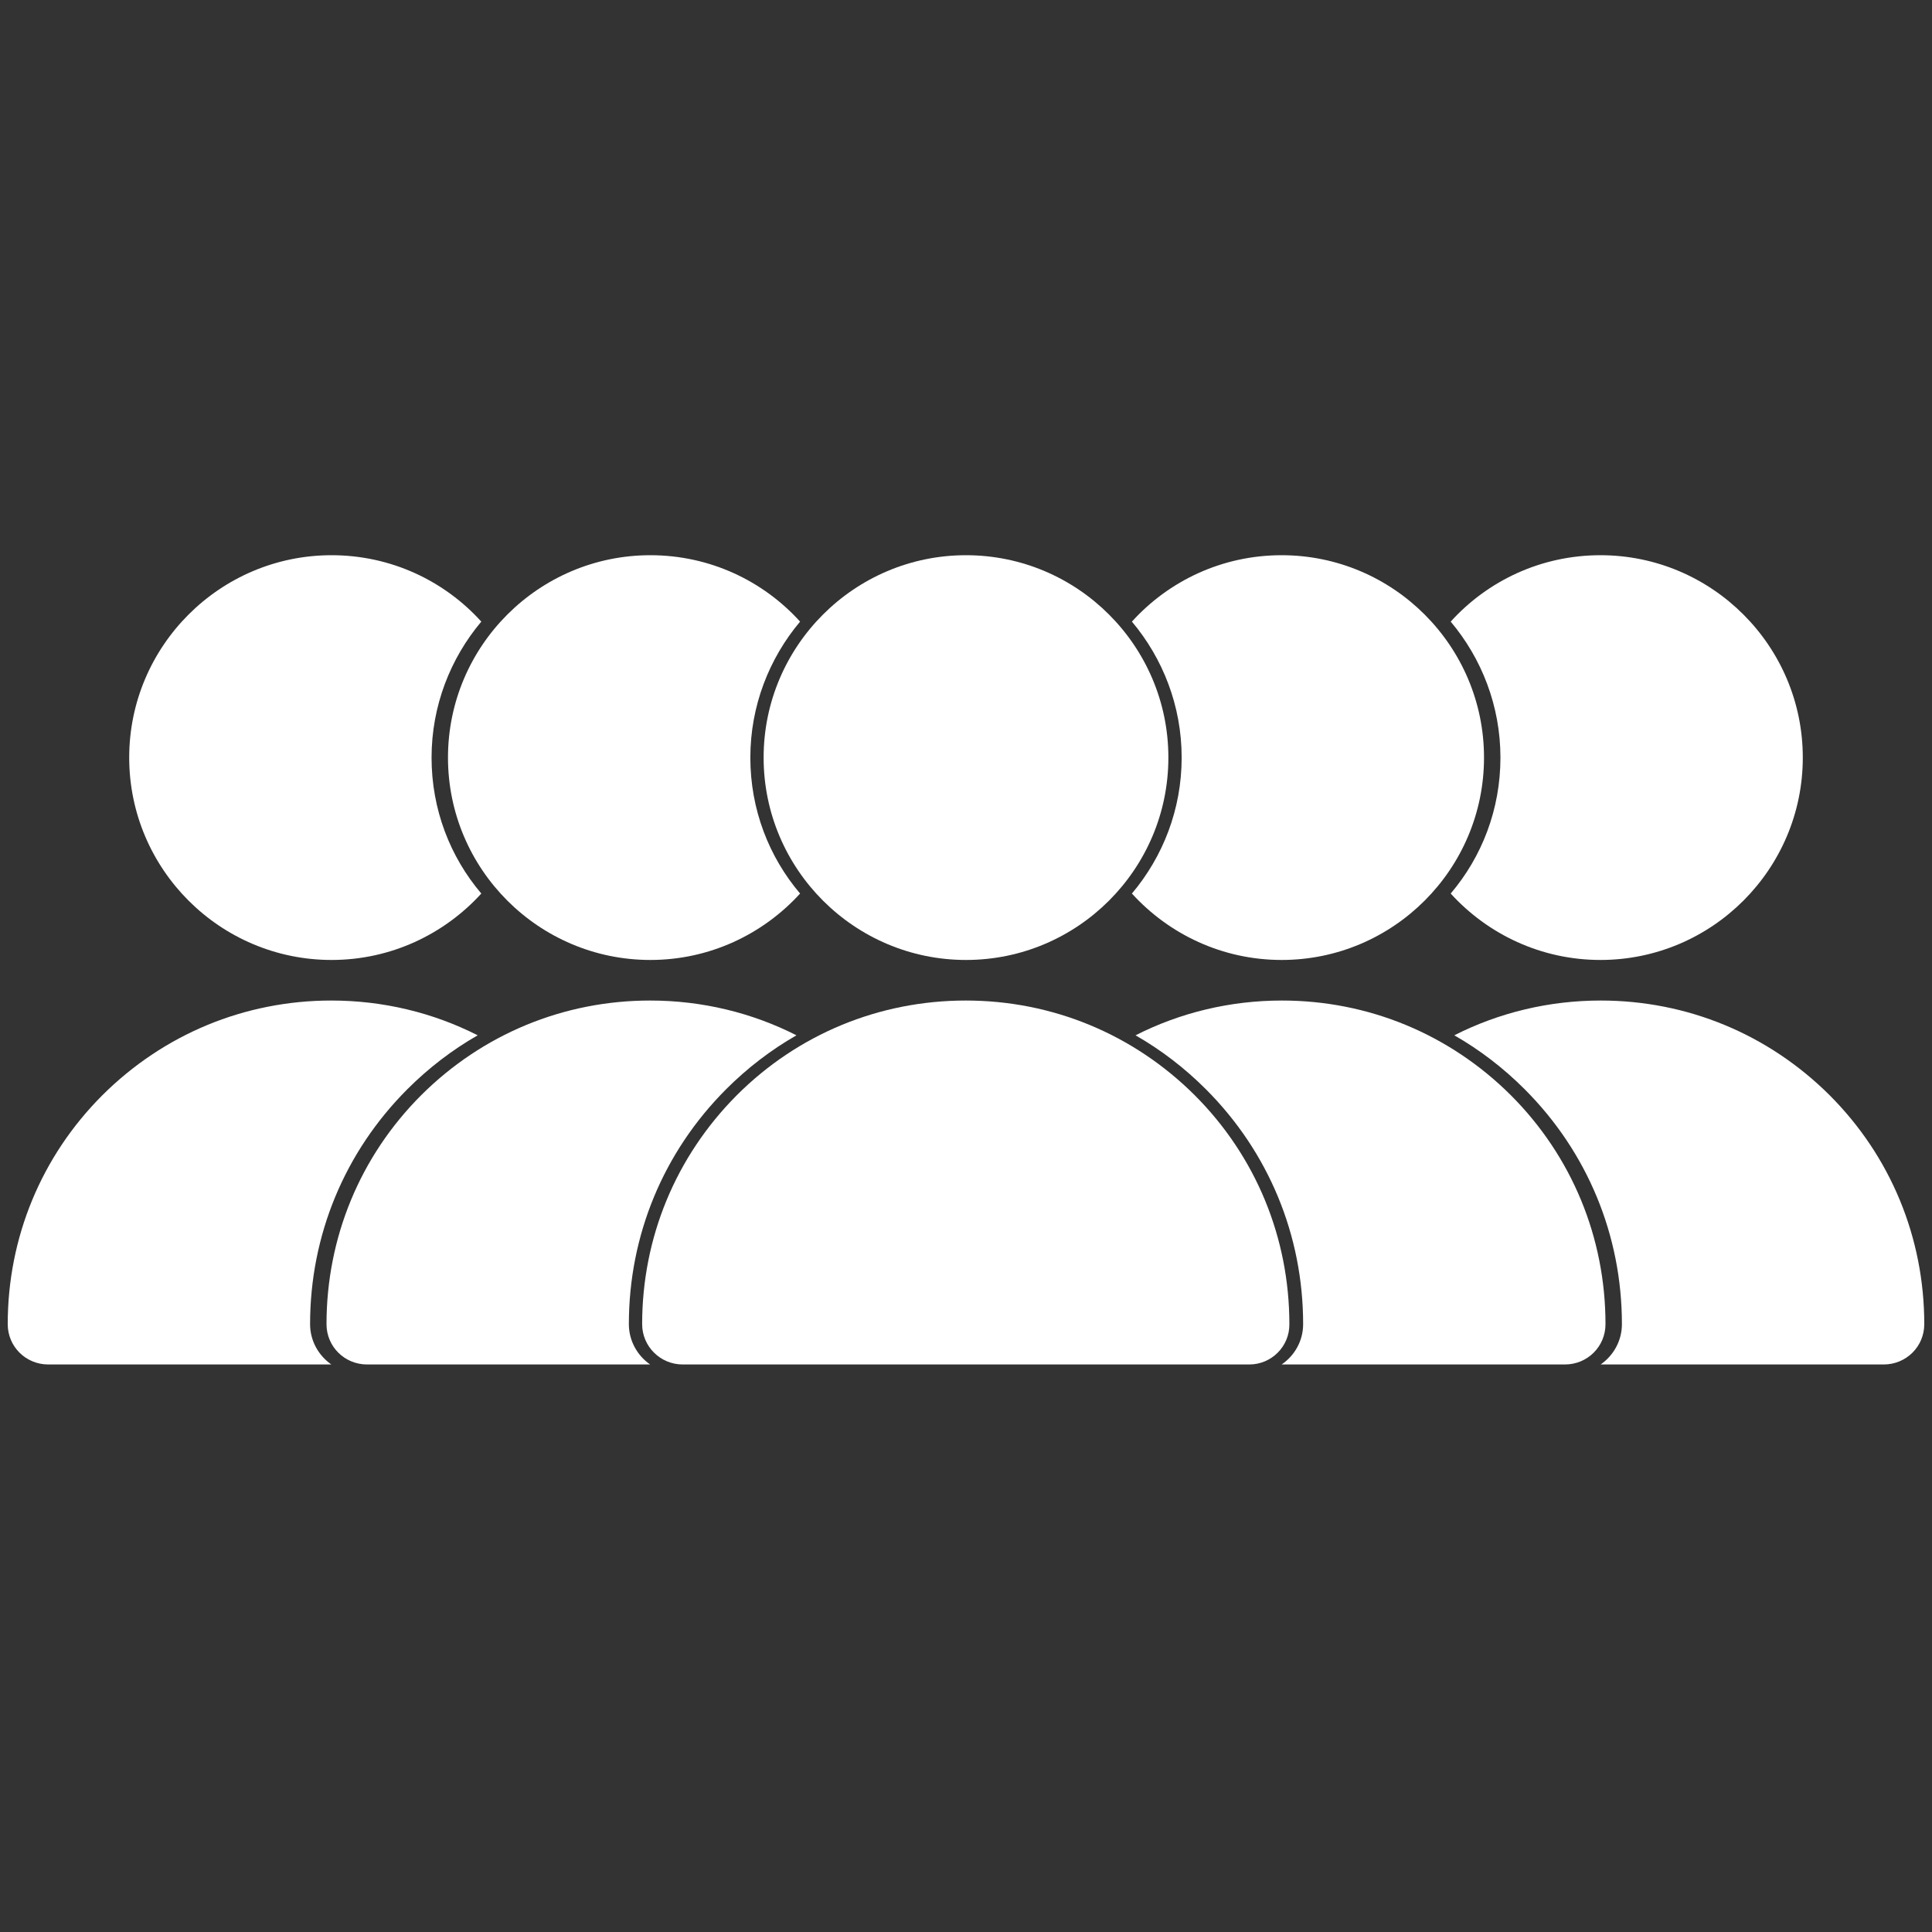
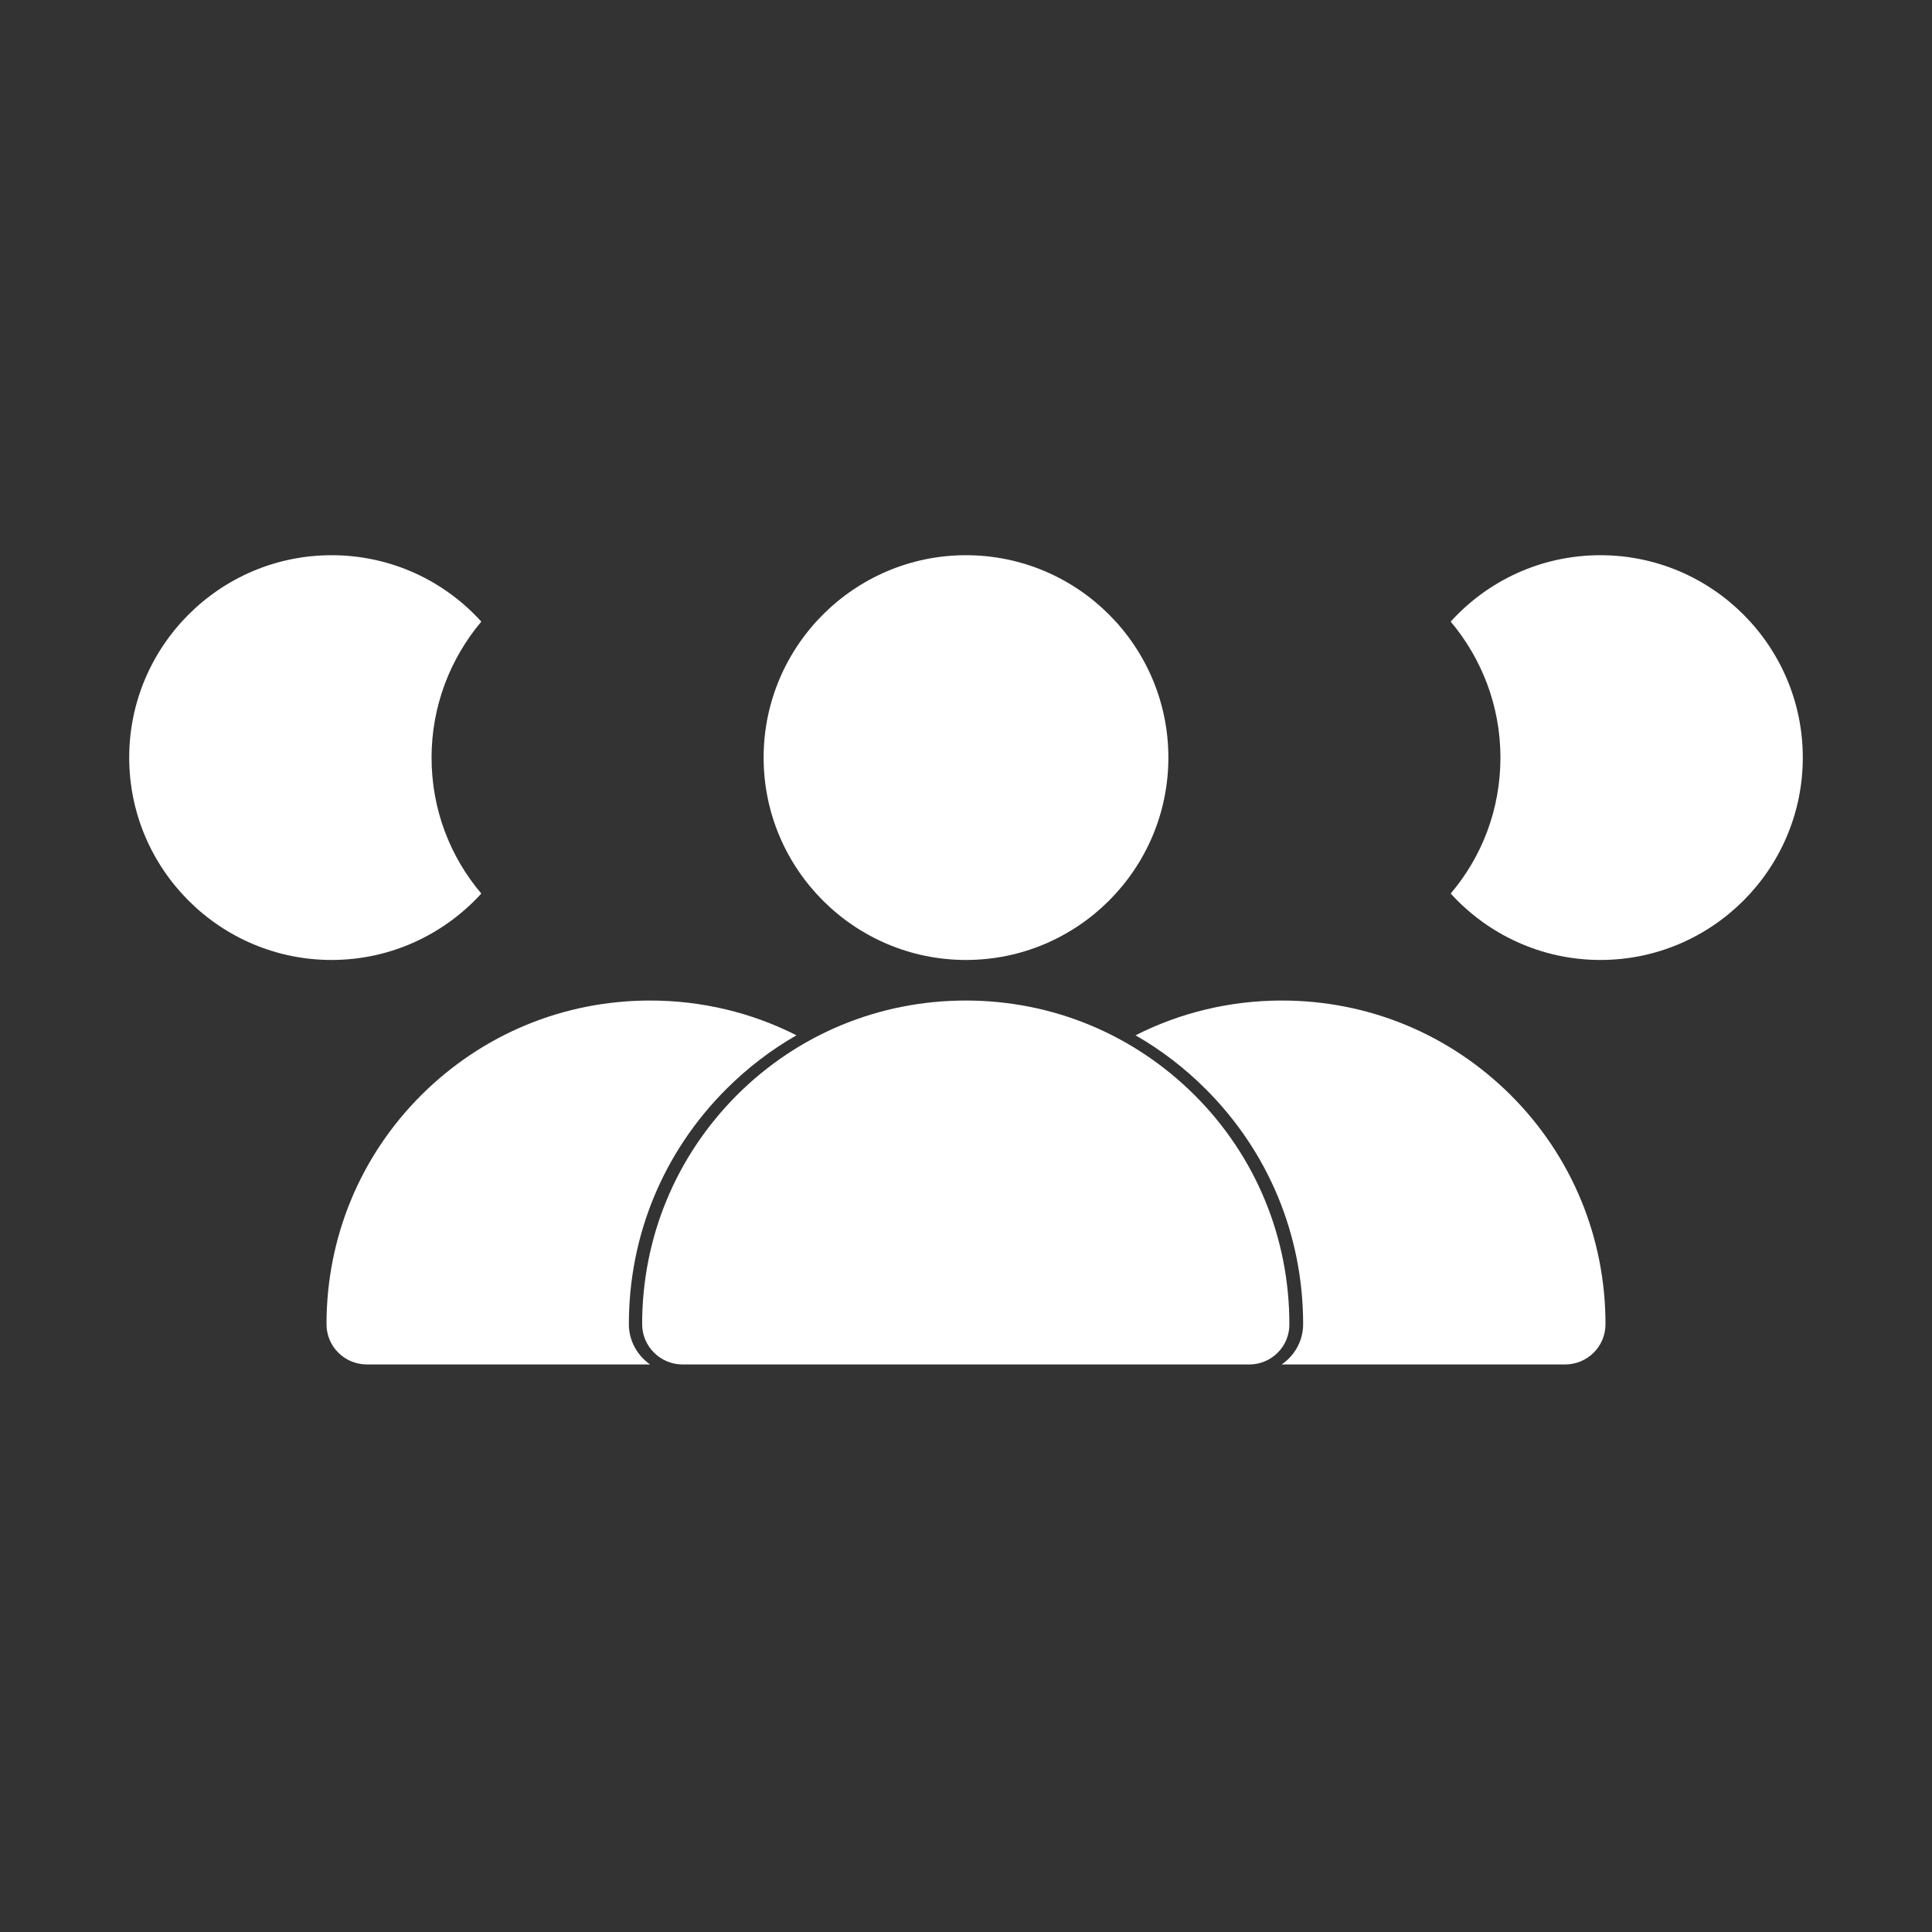
<svg xmlns="http://www.w3.org/2000/svg" version="1.1" id="Calque_1" x="0px" y="0px" viewBox="0 0 800 800" style="enable-background:new 0 0 800 800;" xml:space="preserve">
  <rect x="0" y="0" width="800" height="800" fill="#333333" stroke="none" />
  <style type="text/css">
	.st0{fill:#FFFFFF;}
</style>
  <g>
    <path class="st0" d="M400,397.5c-46.2,0-83.8-37.6-83.8-83.8c0-46.2,37.6-83.8,83.8-83.8c46.2,0,83.8,37.6,83.8,83.8   C483.8,359.9,446.2,397.5,400,397.5z" />
    <g>
-       <path class="st0" d="M310.7,313.7c0-21.4,7.8-41.1,20.6-56.3c-15.3-16.9-37.4-27.5-62-27.5c-46.2,0-83.8,37.6-83.8,83.8    c0,46.2,37.6,83.8,83.8,83.8c24.5,0,46.6-10.6,62-27.5C318.4,354.8,310.7,335.2,310.7,313.7z" />
-     </g>
+       </g>
    <path class="st0" d="M517.3,565H282.7c-9.3,0-16.8-7.5-16.8-16.7c0-35.8,13.9-69.4,39.2-94.8c25.3-25.3,59-39.2,94.8-39.2   s69.4,13.9,94.8,39.2c25.3,25.3,39.2,59,39.2,94.8C534,557.5,526.5,565,517.3,565z" />
    <g>
      <path class="st0" d="M260.4,548.3c0-36.8,14.3-71.3,40.3-97.3c8.8-8.8,18.6-16.3,29.1-22.3c-18.5-9.4-39.2-14.4-60.6-14.4    c-35.8,0-69.4,13.9-94.8,39.2c-25.3,25.3-39.2,59-39.2,94.8c0,9.3,7.5,16.7,16.8,16.7h117.2C263.9,561.3,260.4,555.2,260.4,548.3z    " />
    </g>
    <g>
      <path class="st0" d="M178.7,313.7c0-21.4,7.8-41.1,20.6-56.3c-15.3-16.9-37.4-27.5-62-27.5c-46.2,0-83.8,37.6-83.8,83.8    c0,46.2,37.6,83.8,83.8,83.8c24.5,0,46.6-10.6,62-27.5C186.4,354.8,178.7,335.2,178.7,313.7z" />
    </g>
    <g>
-       <path class="st0" d="M128.4,548.3c0-36.8,14.3-71.3,40.3-97.3c8.8-8.8,18.6-16.3,29.1-22.3c-18.5-9.4-39.2-14.4-60.6-14.4    c-35.8,0-69.4,13.9-94.8,39.2c-25.3,25.3-39.2,59-39.2,94.8c0,9.3,7.5,16.7,16.8,16.7h117.2C131.9,561.3,128.4,555.2,128.4,548.3z    " />
-     </g>
+       </g>
    <g>
      <g>
-         <path class="st0" d="M489.3,313.7c0-21.4-7.8-41.1-20.6-56.3c15.3-16.9,37.4-27.5,62-27.5c46.2,0,83.8,37.6,83.8,83.8     c0,46.2-37.6,83.8-83.8,83.8c-24.5,0-46.6-10.6-62-27.5C481.5,354.8,489.3,335.2,489.3,313.7z" />
-       </g>
+         </g>
      <g>
        <path class="st0" d="M539.6,548.3c0-36.8-14.3-71.3-40.3-97.3c-8.8-8.8-18.6-16.3-29.1-22.3c18.5-9.4,39.2-14.4,60.6-14.4     c35.8,0,69.4,13.9,94.8,39.2c25.3,25.3,39.2,59,39.2,94.8c0,9.3-7.5,16.7-16.8,16.7H530.7C536.1,561.3,539.6,555.2,539.6,548.3z" />
      </g>
    </g>
    <g>
      <g>
        <path class="st0" d="M621.3,313.7c0-21.4-7.8-41.1-20.6-56.3c15.3-16.9,37.4-27.5,62-27.5c46.2,0,83.8,37.6,83.8,83.8     c0,46.2-37.6,83.8-83.8,83.8c-24.5,0-46.6-10.6-62-27.5C613.6,354.8,621.3,335.2,621.3,313.7z" />
      </g>
      <g>
-         <path class="st0" d="M671.6,548.3c0-36.8-14.3-71.3-40.3-97.3c-8.8-8.8-18.6-16.3-29.1-22.3c18.5-9.4,39.2-14.4,60.6-14.4     c35.8,0,69.4,13.9,94.8,39.2c25.3,25.3,39.2,59,39.2,94.8c0,9.3-7.5,16.7-16.8,16.7H662.8C668.1,561.3,671.6,555.2,671.6,548.3z" />
-       </g>
+         </g>
    </g>
  </g>
</svg>